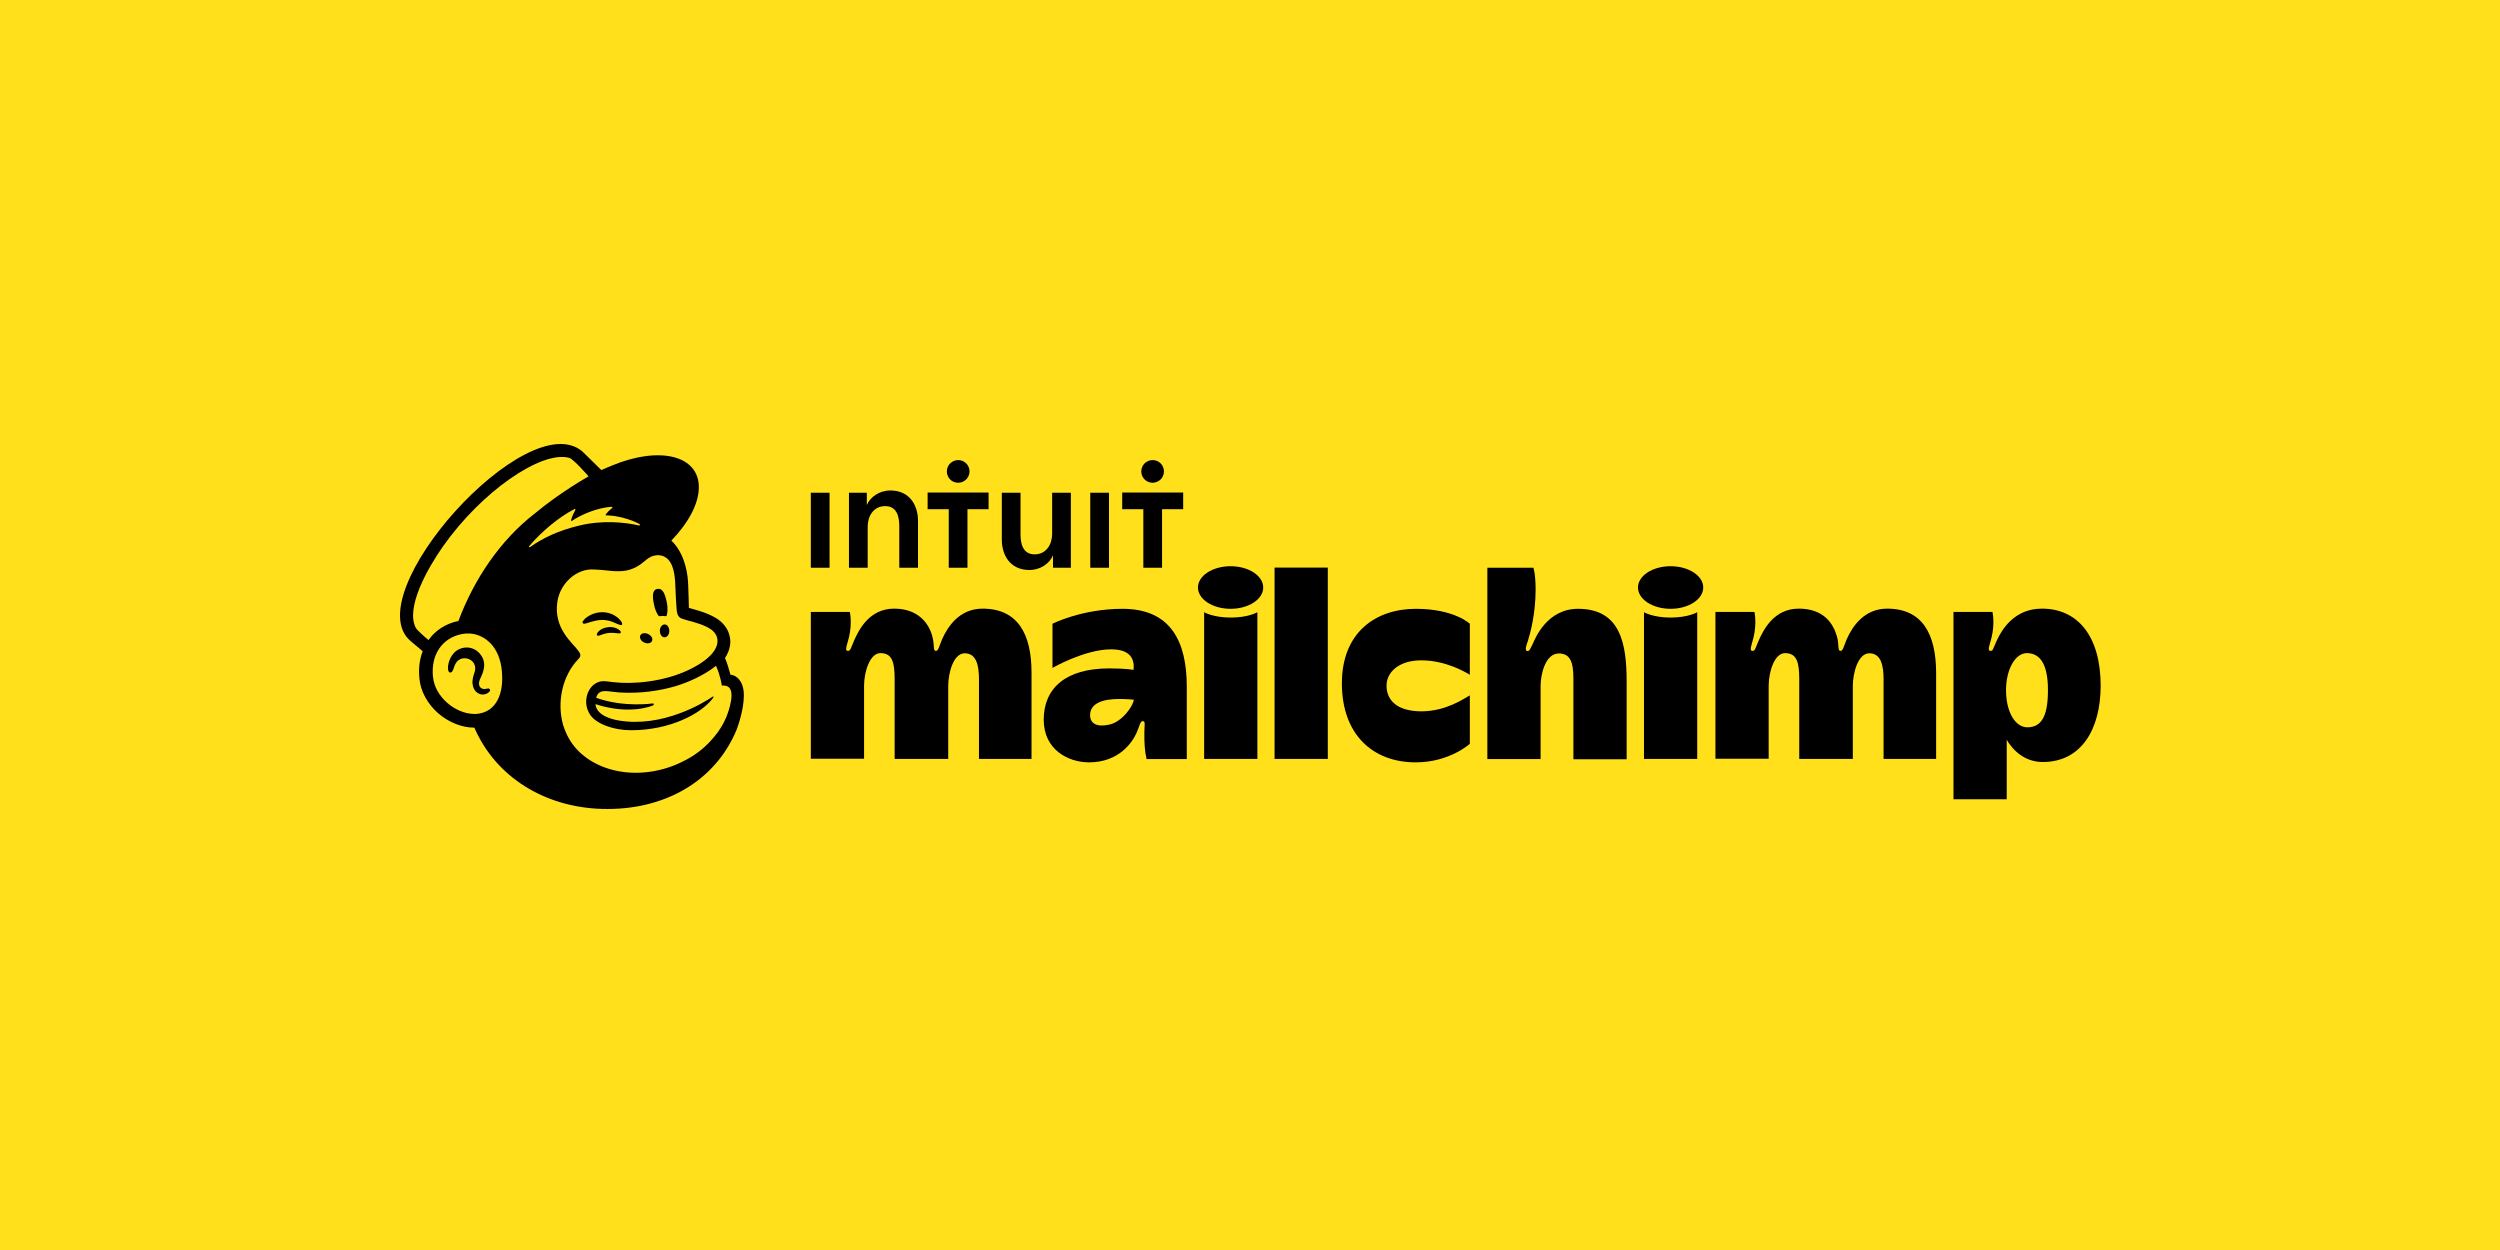
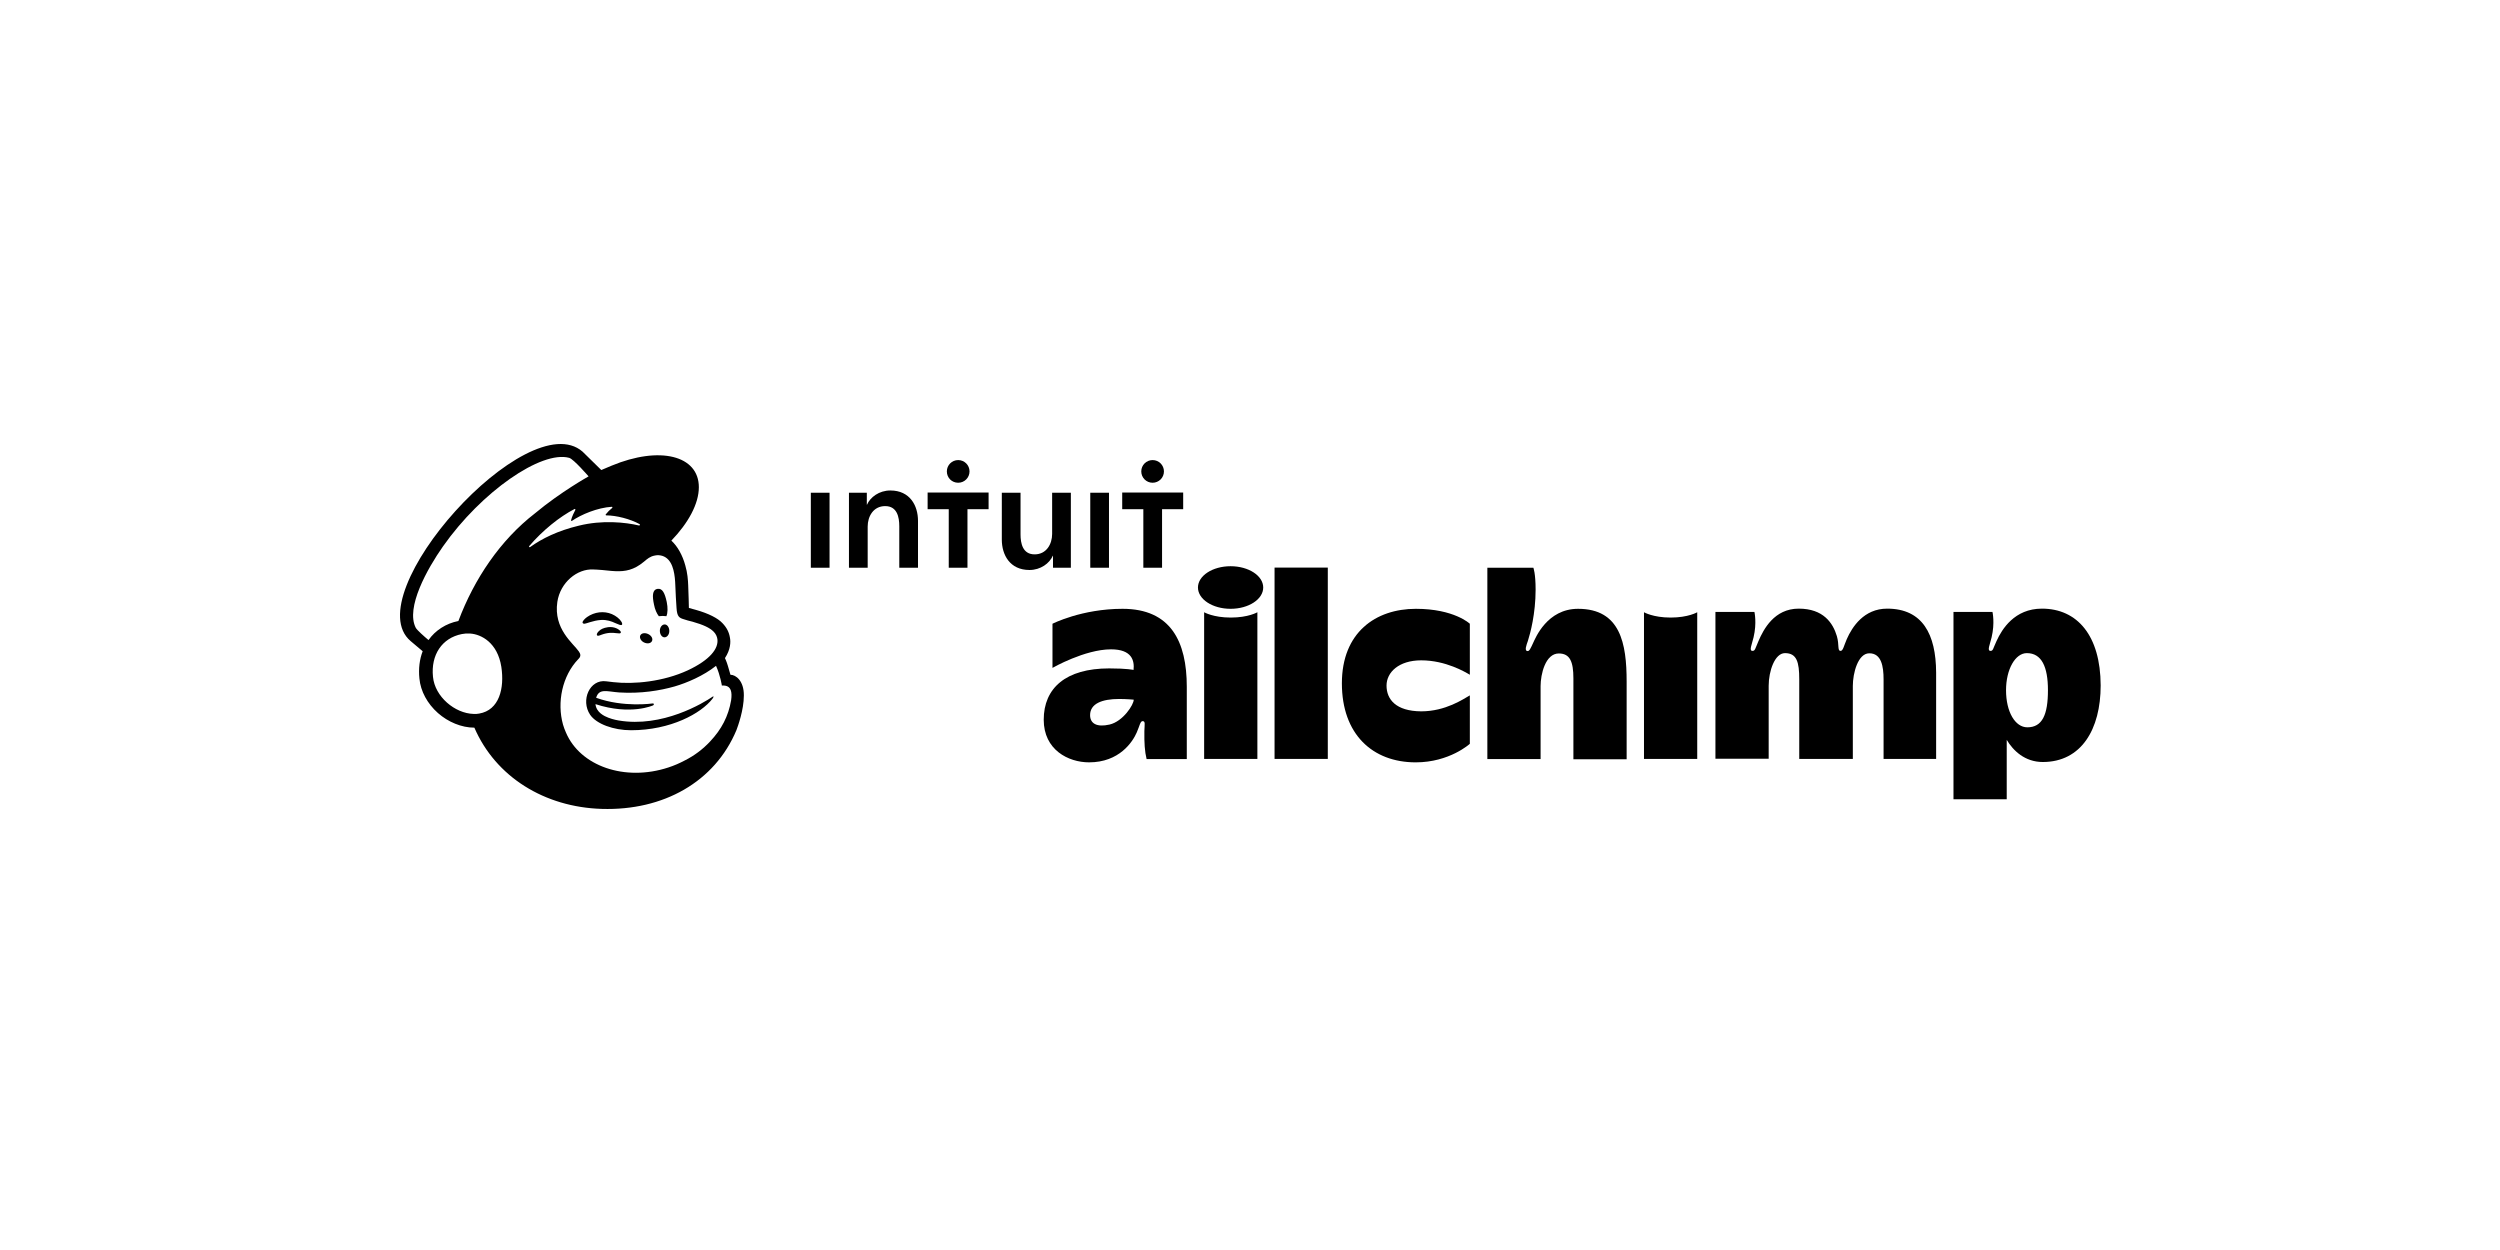
<svg xmlns="http://www.w3.org/2000/svg" xmlns:ns1="http://sodipodi.sourceforge.net/DTD/sodipodi-0.dtd" xmlns:ns2="http://www.inkscape.org/namespaces/inkscape" viewBox="0 0 1000 500" aria-labelledby="title" aria-describedby="desc" role="img" version="1.1" id="svg10" ns1:docname="mailchimp-banner.svg" ns2:version="0.92.4 (5da689c313, 2019-01-14)" width="1000" height="500">
  <defs id="defs14" />
  <ns1:namedview pagecolor="#ffffff" bordercolor="#666666" borderopacity="1" objecttolerance="10" gridtolerance="10" guidetolerance="10" ns2:pageopacity="0" ns2:pageshadow="2" ns2:window-width="1920" ns2:window-height="1012" id="namedview12" showgrid="false" ns2:zoom="0.7071068" ns2:cx="258.11921" ns2:cy="243.15452" ns2:window-x="-8" ns2:window-y="-8" ns2:window-maximized="1" ns2:current-layer="g50" showguides="true" ns2:guide-bbox="true" ns2:measure-start="25.1142,38.8047" ns2:measure-end="25.1142,42.6253" ns2:lockguides="false">
    <ns1:guide position="500,-0.074" orientation="1,0" id="guide4668" ns2:locked="false" />
    <ns1:guide position="1000.254,250.008" orientation="0,1" id="guide4670" ns2:locked="false" />
  </ns1:namedview>
  <title id="title2">Ticket</title>
  <desc id="desc4">A line styled icon from Orion Icon Library.</desc>
-   <rect style="opacity:1;fill:#ffe01b;fill-opacity:1;fill-rule:evenodd;stroke:none;stroke-width:1.999;stroke-linecap:square;stroke-linejoin:miter;stroke-miterlimit:10;stroke-dasharray:none;stroke-dashoffset:0;stroke-opacity:1;paint-order:normal" id="rect4658" width="1000" height="500" x="0" y="-5.9999998e-008" ns2:export-xdpi="96" ns2:export-ydpi="96" />
  <g id="g4610" transform="matrix(7.378,0,0,7.378,137.942,-100.128)" style="stroke-width:0.136" ns2:export-xdpi="96" ns2:export-ydpi="96" />
  <g transform="matrix(0.687,0,0,0.687,156.635,174.892)" id="g50" style="stroke-width:1.456">
    <g id="g26" style="stroke-width:1.456">
-       <path d="m 344.1,99.8 c -13.6,0 -20.4,10.7 -23.5,17.7 -1.7,3.9 -2.2,6.9 -3.6,6.9 -2,0 -0.6,-2.7 -2.2,-8.6 -2.1,-7.8 -8.5,-16 -22.2,-16 -14.3,0 -20.5,12.1 -23.4,18.8 -2,4.6 -2,5.8 -3.5,5.8 -2.2,0 -0.4,-3.6 0.6,-7.9 2,-8.4 0.5,-14.8 0.5,-14.8 h -22.7 v 85.5 h 31 c 0,0 0,-35.7 0,-42.5 0,-8.4 3.5,-19 9.5,-19 6.9,0 8.3,5.3 8.3,15.2 0,9 0,46.4 0,46.4 h 31.2 c 0,0 0,-35.9 0,-42.5 0,-7.5 3,-19 9.6,-19 7,0 8.3,7.5 8.3,15.2 0,7.7 0,46.3 0,46.3 h 30.6 c 0,0 0,-33.9 0,-50.3 0,-22.3 -7.9,-37.2 -28.5,-37.2 z" id="path4" ns2:connector-curvature="0" style="stroke-width:1.456" />
      <path d="m 870.8,99.8 c -13.6,0 -20.4,10.7 -23.5,17.7 -1.7,3.9 -2.2,6.9 -3.6,6.9 -2,0 -0.7,-3.4 -2.2,-8.6 -2.3,-7.7 -7.9,-16 -22.2,-16 -14.3,0 -20.5,12.1 -23.4,18.8 -2,4.6 -2,5.8 -3.5,5.8 -2.2,0 -0.4,-3.6 0.6,-7.9 2,-8.4 0.5,-14.8 0.5,-14.8 h -22.7 v 85.5 h 31 c 0,0 0,-35.7 0,-42.5 0,-8.4 3.5,-19 9.5,-19 6.9,0 8.3,5.3 8.3,15.2 0,9 0,46.4 0,46.4 h 31.2 c 0,0 0,-35.9 0,-42.5 0,-7.5 3,-19 9.6,-19 7,0 8.3,7.5 8.3,15.2 0,7.7 0,46.3 0,46.3 h 30.6 c 0,0 0,-33.9 0,-50.3 -0.1,-22.3 -7.9,-37.2 -28.5,-37.2 z" id="path6" ns2:connector-curvature="0" style="stroke-width:1.456" />
      <path d="m 425.6,99.9 c -23.8,0 -40.8,8.7 -40.8,8.7 v 25.7 c 0,0 18.8,-10.8 34.1,-10.8 12.2,0 13.7,6.6 13.1,12 0,0 -3.5,-0.9 -14.2,-0.9 -25.3,0 -38.1,11.5 -38.1,29.9 0,17.5 14.3,24.8 26.4,24.8 17.6,0 25.4,-11.9 27.8,-17.5 1.7,-3.9 2,-6.5 3.4,-6.5 1.7,0 1.1,1.9 1,5.8 -0.1,6.8 0.2,11.9 1.3,16.3 H 463 V 145.3 C 463,119 453.7,99.9 425.6,99.9 Z m -7.6,67.4 c -7.4,1.7 -11.3,-0.6 -11.3,-5.5 0,-6.7 7,-9.4 16.9,-9.4 4.4,0 8.5,0.4 8.5,0.4 0.1,2.8 -6.2,12.7 -14.1,14.5 z" id="path8" ns2:connector-curvature="0" style="stroke-width:1.456" />
      <rect x="514.1" y="75.9" width="31" height="111.4" id="rect10" style="stroke-width:1.456" />
      <path d="m 579.3,144.6 c 0,-7.7 7.1,-14.7 20.2,-14.7 14.3,0 25.8,6.9 28.3,8.4 v -29.7 c 0,0 -9.1,-8.7 -31.4,-8.7 -23.5,0 -43.1,13.8 -43.1,43.4 0,29.6 17.8,46 43,46 19.7,0 31.5,-10.8 31.5,-10.8 v -28.2 c -3.7,2.1 -14.1,9.3 -28.3,9.3 -14.8,-0.1 -20.2,-7 -20.2,-15 z" id="path12" ns2:connector-curvature="0" style="stroke-width:1.456" />
      <path d="m 690.8,99.9 c -18,0 -24.8,17 -26.2,20 -1.4,3 -2.1,4.7 -3.2,4.6 -2,-0.1 -0.6,-3.6 0.2,-5.9 1.4,-4.4 4.5,-15.8 4.5,-29.9 0,-9.5 -1.3,-12.7 -1.3,-12.7 H 638 v 111.4 h 31 c 0,0 0,-35.6 0,-42.5 0,-6.9 2.8,-19 10.6,-19 6.5,0 8.5,4.8 8.5,14.5 0,9.7 0,47.1 0,47.1 h 31 c 0,0 0,-26.1 0,-45.2 0,-22.2 -3.6,-42.4 -28.3,-42.4 z" id="path14" ns2:connector-curvature="0" style="stroke-width:1.456" />
      <path d="m 729.2,101.9 v 85.4 h 31 v -85.4 c 0,0 -5.2,3.1 -15.5,3.1 -10.2,0 -15.5,-3.1 -15.5,-3.1 z" id="path16" ns2:connector-curvature="0" style="stroke-width:1.456" />
-       <ellipse cx="744.7" cy="87.5" rx="19" ry="12.4" id="ellipse18" style="stroke-width:1.456" />
      <path d="m 473.1,101.9 v 85.4 h 31 v -85.4 c 0,0 -5.2,3.1 -15.5,3.1 -10.2,0 -15.5,-3.1 -15.5,-3.1 z" id="path20" ns2:connector-curvature="0" style="stroke-width:1.456" />
      <ellipse cx="488.5" cy="87.5" rx="19" ry="12.4" id="ellipse22" style="stroke-width:1.456" />
      <path d="m 960.9,99.8 c -16,0 -23.3,12 -26.4,18.8 -2.1,4.5 -2,5.8 -3.5,5.8 -2.2,0 -0.4,-3.6 0.6,-7.9 2,-8.4 0.5,-14.8 0.5,-14.8 h -22.7 v 109.1 h 31 c 0,0 0,-17.8 0,-34.6 3.7,6.2 10.5,12.9 21,12.9 22.4,0 33.7,-19 33.7,-44.6 -0.1,-29 -13.6,-44.7 -34.2,-44.7 z m -8.5,69.1 c -7.1,0 -12.4,-9 -12.4,-21.6 0,-12.2 5.4,-21.6 12.1,-21.6 8.6,0 12.3,7.9 12.3,21.6 0,14.3 -3.3,21.6 -12,21.6 z" id="path24" ns2:connector-curvature="0" style="stroke-width:1.456" />
    </g>
    <g id="g46" style="stroke-width:1.456" ns2:export-xdpi="731.59003" ns2:export-ydpi="731.59003">
      <g id="g44" style="stroke-width:1.456">
        <g id="g42" style="stroke-width:1.456">
          <path d="m 155.6,104.2 c 1.6,-0.2 3,-0.2 4.4,0 0.8,-1.8 0.9,-4.9 0.2,-8.3 -1.1,-5.1 -2.5,-8.1 -5.4,-7.6 -3,0.5 -3.1,4.1 -2,9.2 0.5,2.7 1.6,5.2 2.8,6.7 z" id="path28" ns2:connector-curvature="0" style="stroke-width:1.456" />
          <path d="m 130.2,108.2 c 2.1,0.9 3.4,1.5 3.9,1 0.3,-0.3 0.2,-1 -0.3,-1.8 -1,-1.7 -3.2,-3.4 -5.5,-4.4 -4.7,-2 -10.2,-1.3 -14.5,1.7 -1.4,1 -2.8,2.5 -2.6,3.3 0.1,0.3 0.3,0.5 0.8,0.6 1.2,0.1 5.2,-1.9 9.9,-2.2 3.5,-0.2 6.2,0.8 8.3,1.8 z" id="path30" ns2:connector-curvature="0" style="stroke-width:1.456" />
          <path d="m 126,110.6 c -2.8,0.4 -4.3,1.3 -5.2,2.2 -0.8,0.7 -1.3,1.5 -1.3,2.1 0,0.3 0.1,0.4 0.2,0.5 0.1,0.1 0.3,0.2 0.5,0.2 0.6,0 2,-0.6 2,-0.6 3.8,-1.4 6.4,-1.2 8.9,-0.9 1.4,0.2 2,0.2 2.3,-0.2 0.1,-0.1 0.2,-0.4 -0.1,-0.9 -0.8,-1.1 -3.5,-2.9 -7.3,-2.4 z" id="path32" ns2:connector-curvature="0" style="stroke-width:1.456" />
          <path d="m 147,119.5 c 1.9,0.9 3.9,0.6 4.6,-0.8 0.7,-1.4 -0.3,-3.2 -2.2,-4.1 -1.9,-0.9 -3.9,-0.6 -4.6,0.8 -0.6,1.3 0.3,3.2 2.2,4.1 z" id="path34" ns2:connector-curvature="0" style="stroke-width:1.456" />
          <path d="m 159,109 c -1.5,0 -2.8,1.6 -2.8,3.7 0,2.1 1.2,3.8 2.7,3.8 1.5,0 2.8,-1.6 2.8,-3.7 0,-2.1 -1.2,-3.8 -2.7,-3.8 z" id="path36" ns2:connector-curvature="0" style="stroke-width:1.456" />
-           <path d="m 57,146.6 c -0.4,-0.5 -1,-0.3 -1.6,-0.2 -0.4,0.1 -0.9,0.2 -1.4,0.2 -1.1,0 -2.1,-0.5 -2.6,-1.3 -0.7,-1.1 -0.7,-2.6 0.1,-4.5 0.1,-0.2 0.2,-0.5 0.4,-0.8 1.2,-2.7 3.3,-7.3 1,-11.7 -1.7,-3.3 -4.5,-5.3 -7.9,-5.8 -3.2,-0.4 -6.6,0.8 -8.7,3.1 -3.4,3.7 -3.9,8.8 -3.2,10.5 0.2,0.7 0.6,0.8 0.9,0.9 0.6,0.1 1.4,-0.3 1.9,-1.8 0,-0.1 0.1,-0.3 0.2,-0.5 0.2,-0.8 0.7,-2.2 1.4,-3.3 0.9,-1.4 2.2,-2.3 3.8,-2.6 1.6,-0.3 3.3,0 4.7,0.9 2.4,1.5 3.3,4.4 2.3,7.2 -0.5,1.4 -1.4,4.1 -1.2,6.4 0.4,4.5 3.2,6.3 5.7,6.5 2.4,0.1 4.1,-1.3 4.6,-2.3 0,-0.4 -0.2,-0.8 -0.4,-0.9 z" id="path38" ns2:connector-curvature="0" style="stroke-width:1.456" />
          <path d="m 197.3,138.3 c -0.1,-0.3 -0.7,-2.5 -1.5,-5.2 -0.8,-2.7 -1.7,-4.5 -1.7,-4.5 3.3,-5 3.4,-9.4 2.9,-11.9 -0.5,-3.1 -1.8,-5.8 -4.4,-8.5 -2.6,-2.8 -8,-5.6 -15.5,-7.7 -0.9,-0.2 -3.7,-1 -4,-1.1 0,-0.2 -0.2,-9.3 -0.4,-13.2 -0.1,-2.8 -0.4,-7.3 -1.7,-11.6 -1.6,-5.9 -4.5,-11.1 -8.1,-14.4 9.8,-10.2 16,-21.4 16,-31.1 0,-18.5 -22.8,-24.2 -50.9,-12.5 0,0 -5.9,2.5 -5.9,2.5 0,0 -10.7,-10.5 -10.9,-10.7 -32,-27.9 -132,83.3 -100.1,110.3 l 7,5.9 c -1.8,4.7 -2.5,10.1 -1.9,15.9 0.7,7.4 4.6,14.6 10.8,20.1 5.9,5.2 13.7,8.5 21.2,8.5 12.4,28.7 40.9,46.3 74.2,47.3 35.8,1.1 65.8,-15.7 78.4,-45.9 0.8,-2.1 4.3,-11.7 4.3,-20.1 0.1,-8.6 -4.7,-12.1 -7.8,-12.1 z M 51,160.9 c -1.1,0.2 -2.2,0.3 -3.3,0.2 -10.8,-0.3 -22.5,-10 -23.6,-21.6 -1.3,-12.7 5.2,-22.6 16.8,-24.9 1.4,-0.3 3,-0.4 4.8,-0.3 6.5,0.4 16,5.3 18.2,19.4 1.9,12.5 -1.2,25.2 -12.9,27.2 z M 38.9,107 c -7.2,1.4 -13.5,5.5 -17.4,11.1 -2.3,-1.9 -6.6,-5.7 -7.4,-7.1 C 8,99.3 20.9,76.4 29.9,63.6 52.3,31.7 87.2,7.6 103.4,12 c 2.6,0.7 11.3,10.8 11.3,10.8 0,0 -16.2,9 -31.2,21.5 C 63.3,59.9 48.1,82.5 38.9,107 Z m 113.4,49.1 c 0.2,-0.1 0.4,-0.4 0.4,-0.6 0,-0.3 -0.3,-0.6 -0.7,-0.5 0,0 -16.9,2.5 -32.9,-3.3 1.7,-5.7 6.4,-3.6 13.4,-3.1 12.6,0.8 23.9,-1.1 32.3,-3.5 7.2,-2.1 16.8,-6.2 24.1,-12 2.5,5.5 3.4,11.5 3.4,11.5 0,0 1.9,-0.3 3.5,0.6 1.5,0.9 2.6,2.9 1.9,7.9 -1.6,9.4 -5.6,17 -12.3,24.1 -4.1,4.4 -9.1,8.2 -14.7,11 -3,1.6 -6.2,3 -9.6,4.1 -25.3,8.3 -51.3,-0.8 -59.6,-20.4 -0.7,-1.5 -1.2,-3 -1.7,-4.6 -3.6,-12.9 -0.5,-28.3 8.9,-38.1 0,0 0,0 0,0 0.6,-0.6 1.2,-1.3 1.2,-2.3 0,-0.8 -0.5,-1.6 -0.9,-2.2 -3.3,-4.8 -14.8,-13 -12.5,-28.8 1.7,-11.4 11.6,-19.4 20.9,-18.9 0.8,0 1.6,0.1 2.3,0.1 4,0.2 7.5,0.8 10.8,0.9 5.5,0.2 10.5,-0.6 16.4,-5.5 2,-1.7 3.6,-3.1 6.3,-3.6 0.3,0 1,-0.3 2.4,-0.2 1.4,0.1 2.8,0.5 4,1.3 4.7,3.1 5.4,10.8 5.6,16.3 0.1,3.2 0.5,10.9 0.7,13.1 0.3,5.1 1.6,5.8 4.3,6.6 1.5,0.5 2.9,0.9 5,1.4 6.3,1.8 10,3.5 12.3,5.8 1.4,1.4 2,3 2.2,4.4 0.7,5.4 -4.2,12 -17.2,18.1 -14.2,6.6 -31.5,8.3 -43.4,6.9 -0.9,-0.1 -4.2,-0.5 -4.2,-0.5 -9.5,-1.3 -15,11 -9.3,19.5 3.7,5.4 13.7,9 23.8,9 23.1,0 40.8,-9.8 47.4,-18.3 0.2,-0.3 0.2,-0.3 0.5,-0.8 0.3,-0.5 0.1,-0.8 -0.3,-0.5 -5.4,3.7 -29.3,18.3 -54.9,13.9 0,0 -3.1,-0.5 -5.9,-1.6 -2.3,-0.9 -7,-3 -7.5,-7.9 20.6,6.7 33.6,0.7 33.6,0.7 z m -32.7,-3.9 c 0,0 0,0 0,0 0,0 0,0 0,0 0,0 0,0 0,0 z M 80.1,63.4 c 7.9,-9.2 17.7,-17.1 26.4,-21.6 0.3,-0.2 0.6,0.2 0.5,0.5 -0.7,1.3 -2,3.9 -2.5,6 -0.1,0.3 0.3,0.6 0.5,0.4 5.4,-3.7 14.9,-7.7 23.2,-8.2 0.4,0 0.5,0.4 0.2,0.7 -1.3,1 -2.6,2.3 -3.7,3.7 -0.2,0.2 0,0.6 0.3,0.6 5.8,0 14,2.1 19.4,5.1 0.4,0.2 0.1,0.9 -0.3,0.8 C 136,49.5 122.7,48.1 109,51.5 96.9,54.4 87.5,59 80.6,64 80.3,64.2 79.9,63.8 80.1,63.4 Z" id="path40" ns2:connector-curvature="0" style="stroke-width:1.456" />
        </g>
      </g>
    </g>
    <path class="st0" d="m 329.9,26.5 c 3.7,0 6.6,-3 6.6,-6.6 0,-3.7 -3,-6.6 -6.6,-6.6 -3.7,0 -6.6,3 -6.6,6.6 0,3.7 2.9,6.6 6.6,6.6 z m -53.1,12.8 c 1.9,-4.4 7.1,-8.3 13.6,-8.3 11.4,0 16.1,8.8 16.1,17.7 V 76 H 295.6 V 51.8 c 0,-5.2 -1.2,-11.7 -8.2,-11.7 -6.9,0 -10.2,6 -10.2,11.9 V 76 H 266.3 V 32.3 h 10.4 v 7 z M 255,76 H 244.1 V 32.3 H 255 Z M 449.7,19.9 c 0,3.7 -3,6.6 -6.6,6.6 -3.7,0 -6.6,-3 -6.6,-6.6 0,-3.7 3,-6.6 6.6,-6.6 3.7,0 6.6,3 6.6,6.6 z m -137.6,22 h 12.3 V 76 h 10.9 V 41.9 h 12.3 v -9.7 h -35.5 z m 62.3,26.3 c 6.9,0 10.2,-6 10.2,-11.9 v -24 h 10.9 V 76 H 385.1 V 69 H 385 c -1.9,4.4 -7.1,8.3 -13.6,8.3 -11.4,0 -16.1,-8.8 -16.1,-17.7 V 32.3 h 10.9 v 24.3 c 0,5.1 1.2,11.6 8.2,11.6 z m 51,-36 v 9.7 h 12.3 V 76 h 10.9 V 41.9 h 12.3 V 32.2 Z M 417.7,76 H 406.8 V 32.3 h 10.9 z" id="path48" ns2:connector-curvature="0" style="clip-rule:evenodd;fill-rule:evenodd;stroke-width:1.456" />
  </g>
</svg>